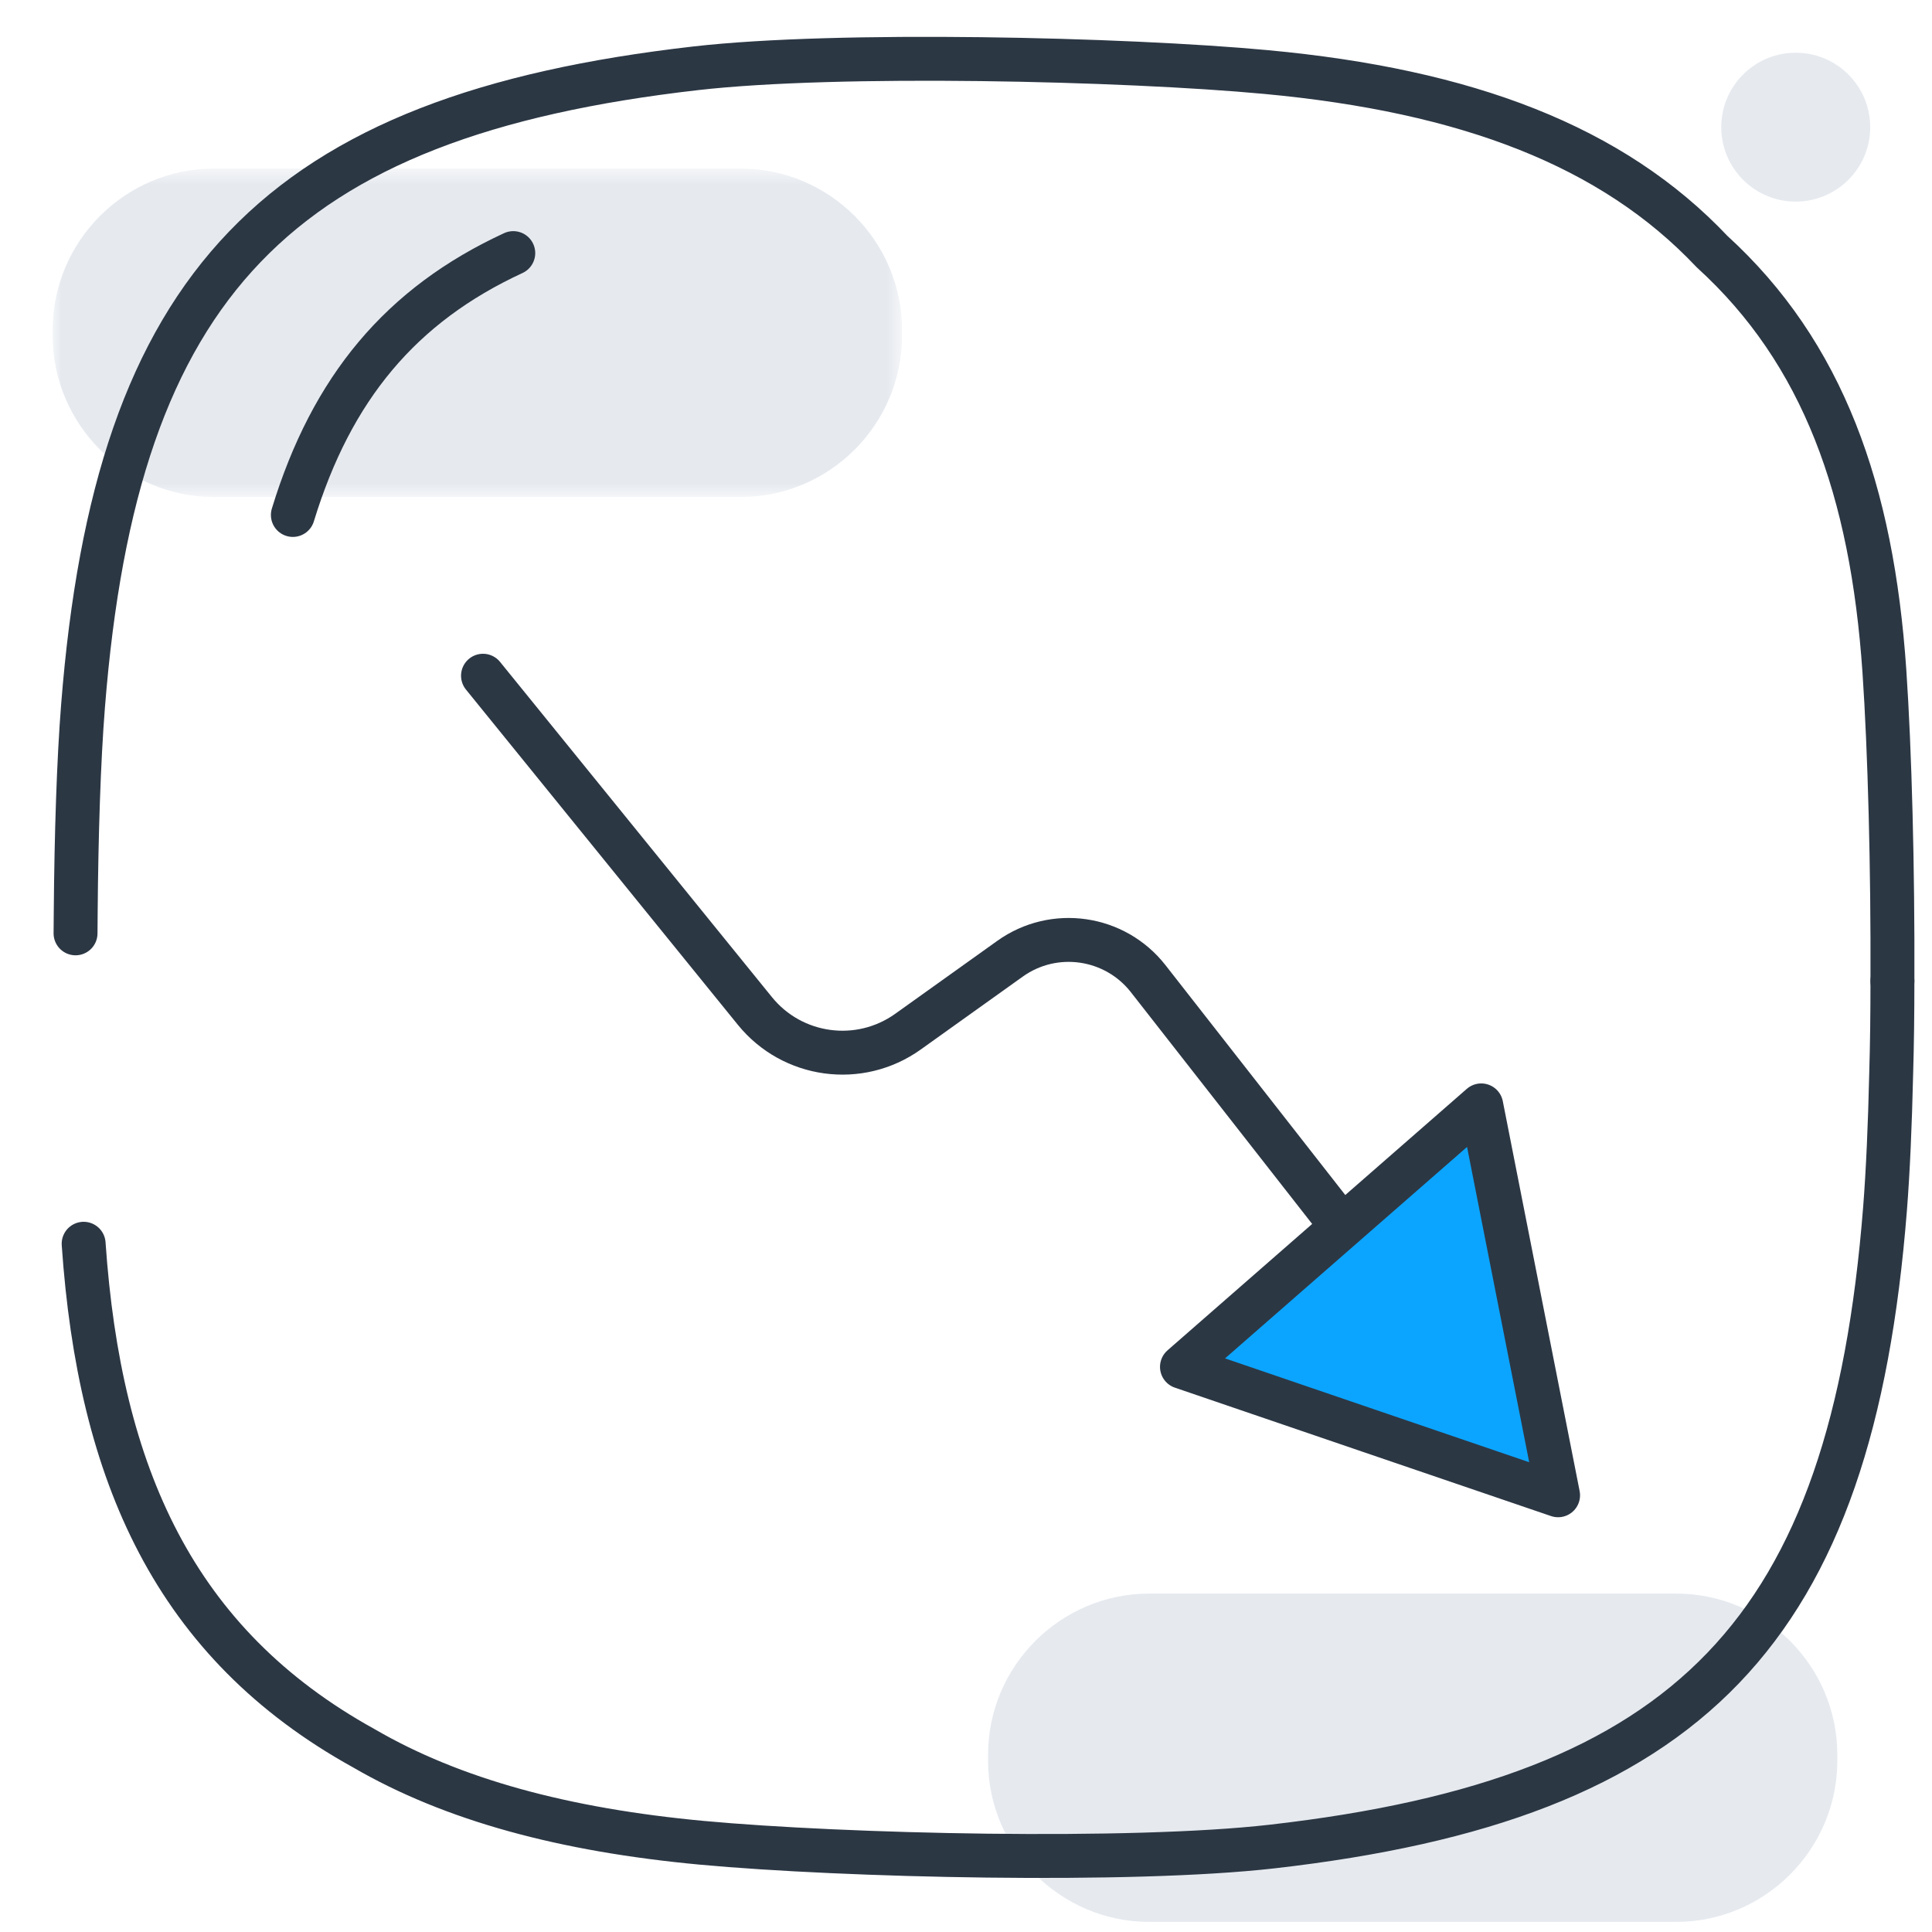
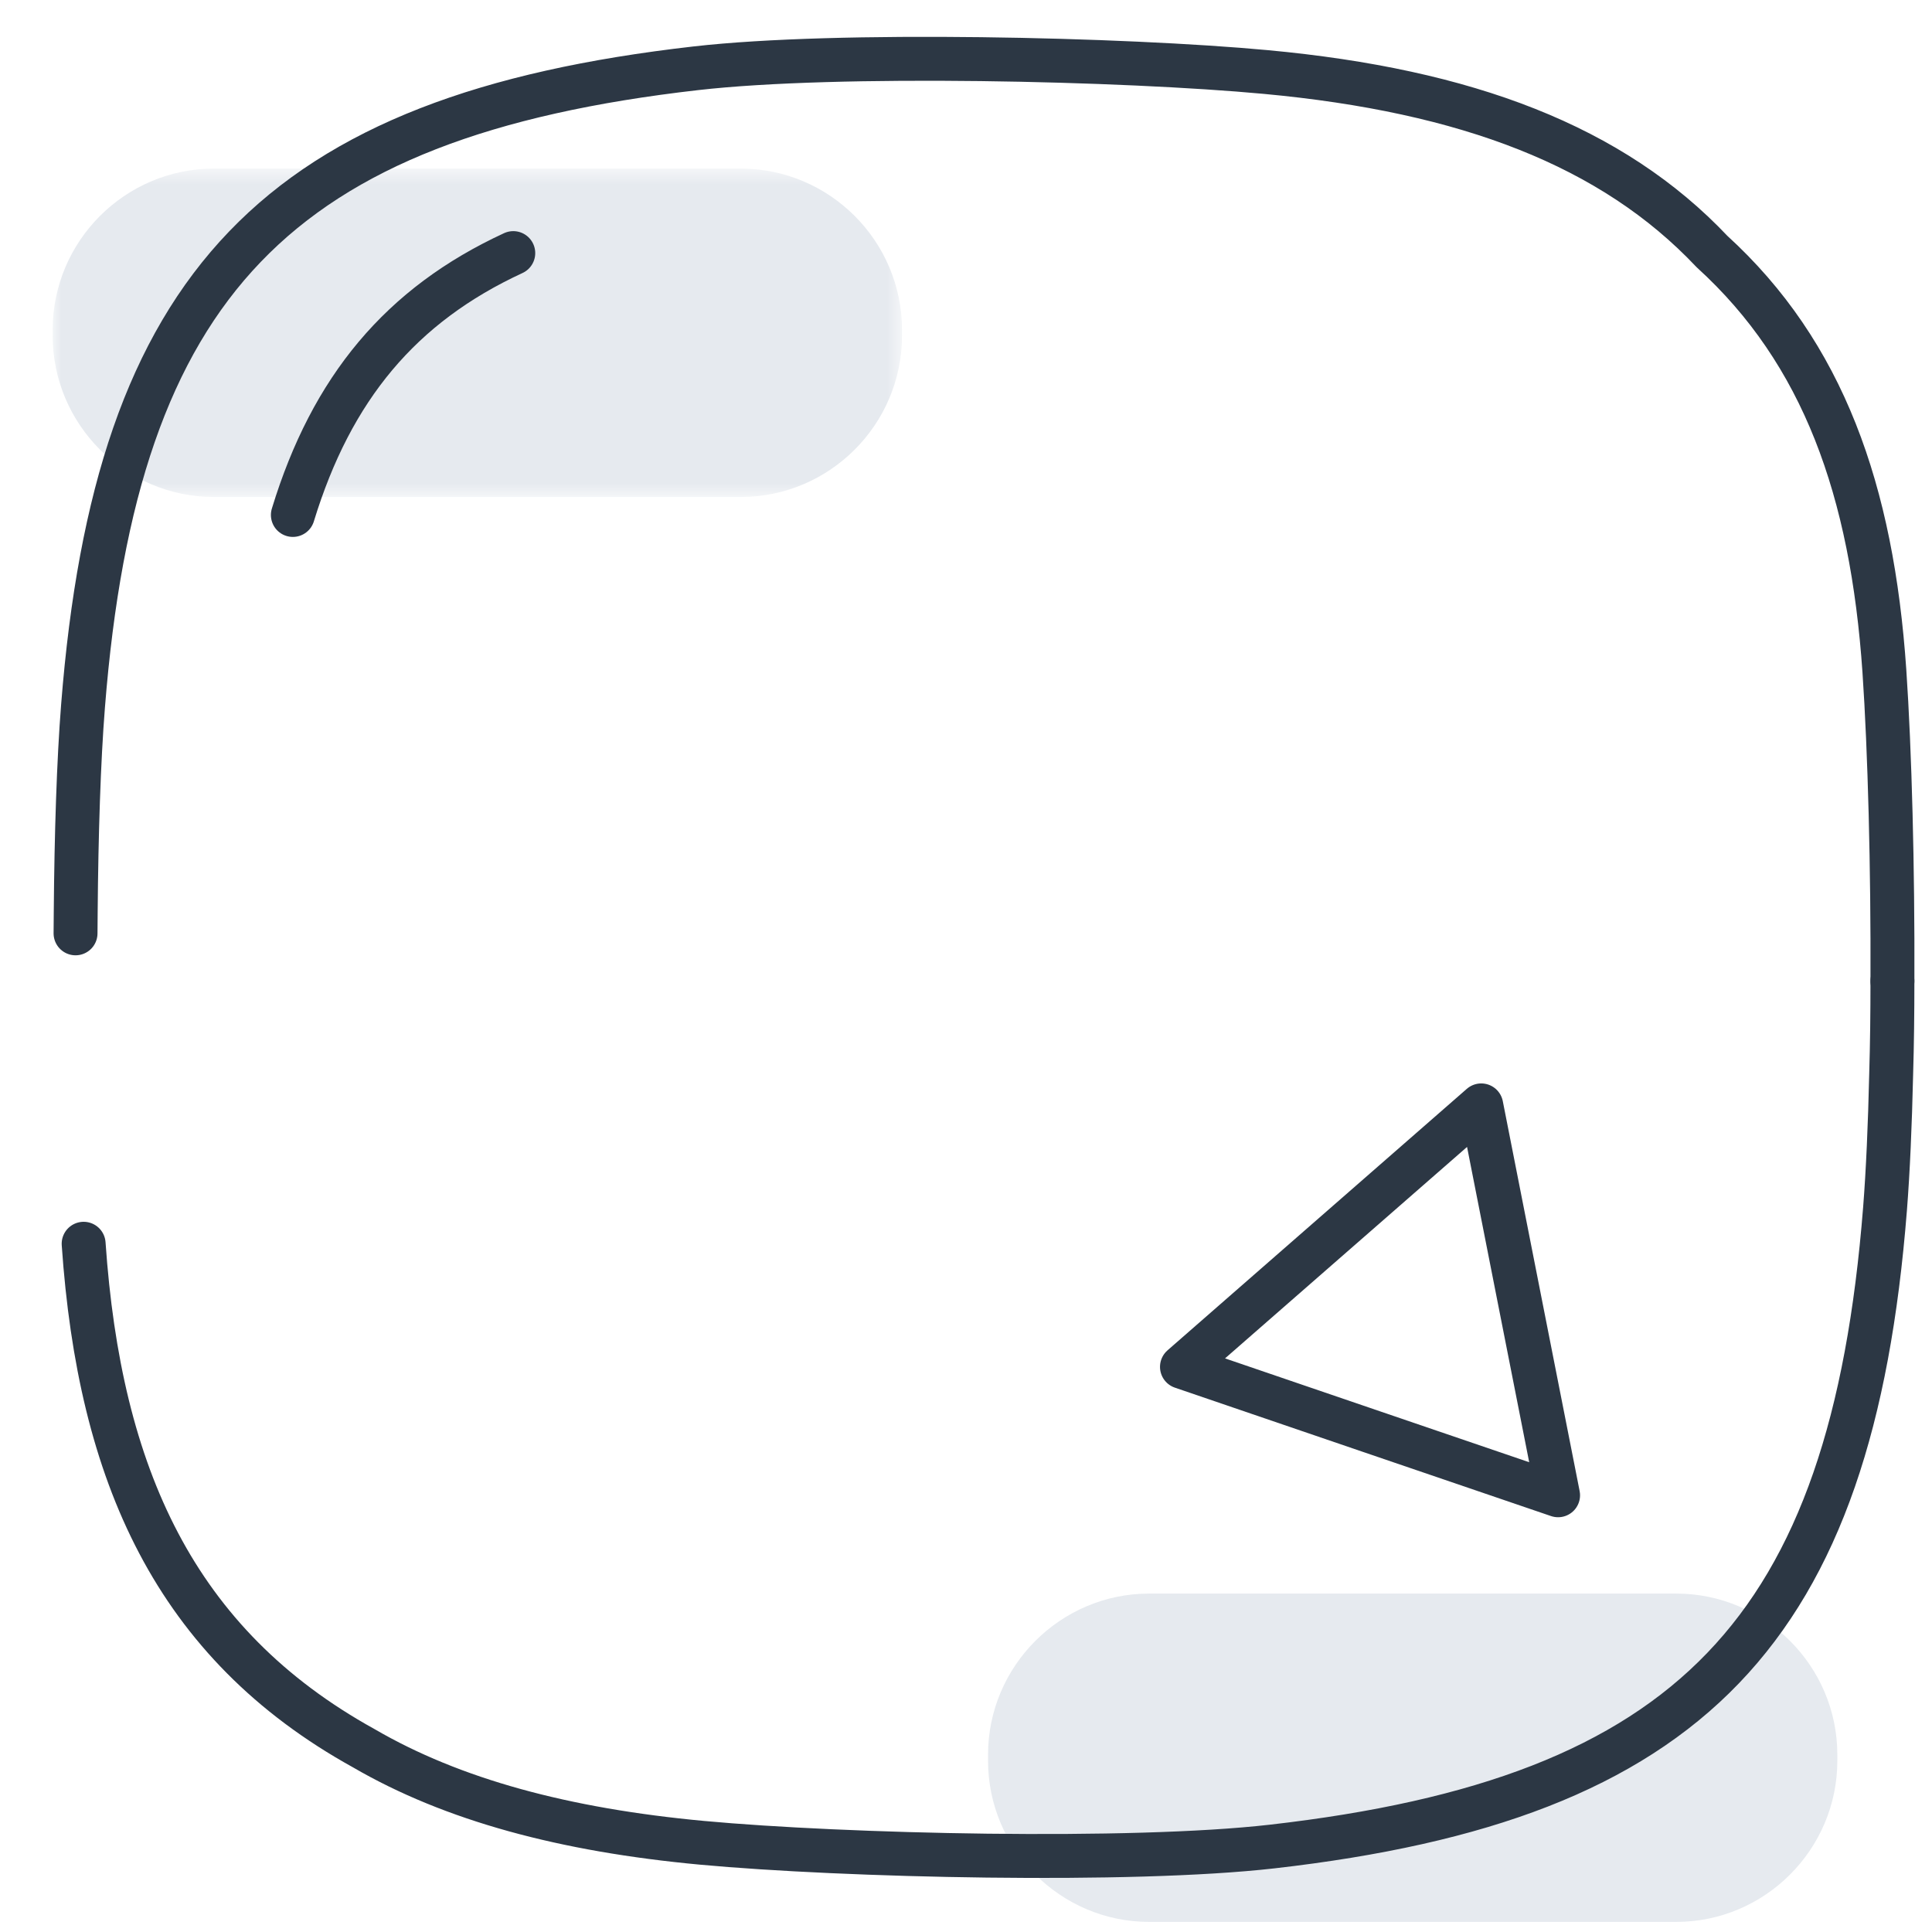
<svg xmlns="http://www.w3.org/2000/svg" xmlns:xlink="http://www.w3.org/1999/xlink" width="110" height="110" viewBox="0 0 110 110">
  <defs>
    <path id="prefix__a" d="M0 0.601L48.356 0.601 48.356 19.296 0 19.296z" />
  </defs>
  <g fill="none" fill-rule="evenodd">
    <path fill="#E6EAEF" d="M62.425 87.732H92.44c5.044 0 9.17 4.127 9.17 9.171v.35c0 5.043-4.126 9.172-9.17 9.172H62.425c-5.045 0-9.17-4.13-9.17-9.171v-.35c0-5.045 4.125-9.172 9.17-9.172" transform="translate(3 3)" />
    <g transform="translate(3 3) translate(0 6)">
      <mask id="prefix__b" fill="#fff">
        <use xlink:href="#prefix__a" />
      </mask>
      <path fill="#E6EAEF" d="M9.17.6h30.015c5.044 0 9.17 4.127 9.17 9.172v.353c0 5.042-4.126 9.17-9.17 9.17H9.17c-5.044 0-9.17-4.128-9.17-9.17v-.353C0 4.727 4.125.6 9.17.6" mask="url(#prefix__b)" />
    </g>
-     <path fill="#E6EAEF" d="M95 4.239C95 1.899 96.9 0 99.241 0c2.344 0 4.242 1.898 4.242 4.239 0 2.343-1.898 4.241-4.242 4.241C96.901 8.48 95 6.582 95 4.24" transform="translate(3 3)" />
    <path stroke="#2C3744" stroke-linecap="round" stroke-linejoin="round" stroke-width="2.5" d="M1.762 67.814c.903 13.129 5.18 22.768 15.95 28.723 5.057 2.942 11.414 4.656 19.265 5.385 8.076.747 24.392 1.13 32.448.212 23.85-2.719 33.002-12.276 34.9-36.302.17-2.154.284-4.8.35-7.662.052-1.721.072-3.512.072-5.313" transform="translate(3 3)" />
    <path stroke="#2C3744" stroke-linecap="round" stroke-linejoin="round" stroke-width="2.5" d="M104.747 52.858c.026-6.403-.148-13.103-.458-17.651-.703-10.276-3.479-18.115-9.813-23.883-5.68-6.017-13.962-9.16-25.4-10.223-8.08-.75-24.392-1.135-32.452-.214C12.777 3.606 3.626 13.16 1.728 37.189c-.25 3.147-.381 7.33-.417 11.73-.005.406-.008.813-.01 1.222M26.224 11.41c-6.395 2.955-10.342 7.685-12.55 14.91" transform="translate(3 3)" />
-     <path stroke="#2C3744" stroke-linecap="round" stroke-linejoin="round" stroke-width="2.5" d="M24.5 35.473l15.48 19.086c2.138 2.635 5.955 3.152 8.715 1.18l5.81-4.152c2.501-1.789 5.97-1.29 7.868 1.135L80.081 75.36" transform="translate(3 3)" />
-     <path fill="#0BA5FF" d="M64.296 74.824L72.815 67.38 81.336 59.936 83.523 71.038 85.711 82.135 75.005 78.482z" transform="translate(3 3)" />
    <path stroke="#2C3744" stroke-linecap="round" stroke-linejoin="round" stroke-width="2.5" d="M64.296 74.824L72.815 67.38 81.336 59.936 83.523 71.038 85.711 82.135 75.005 78.482z" transform="translate(3 3)" />
  </g>
</svg>